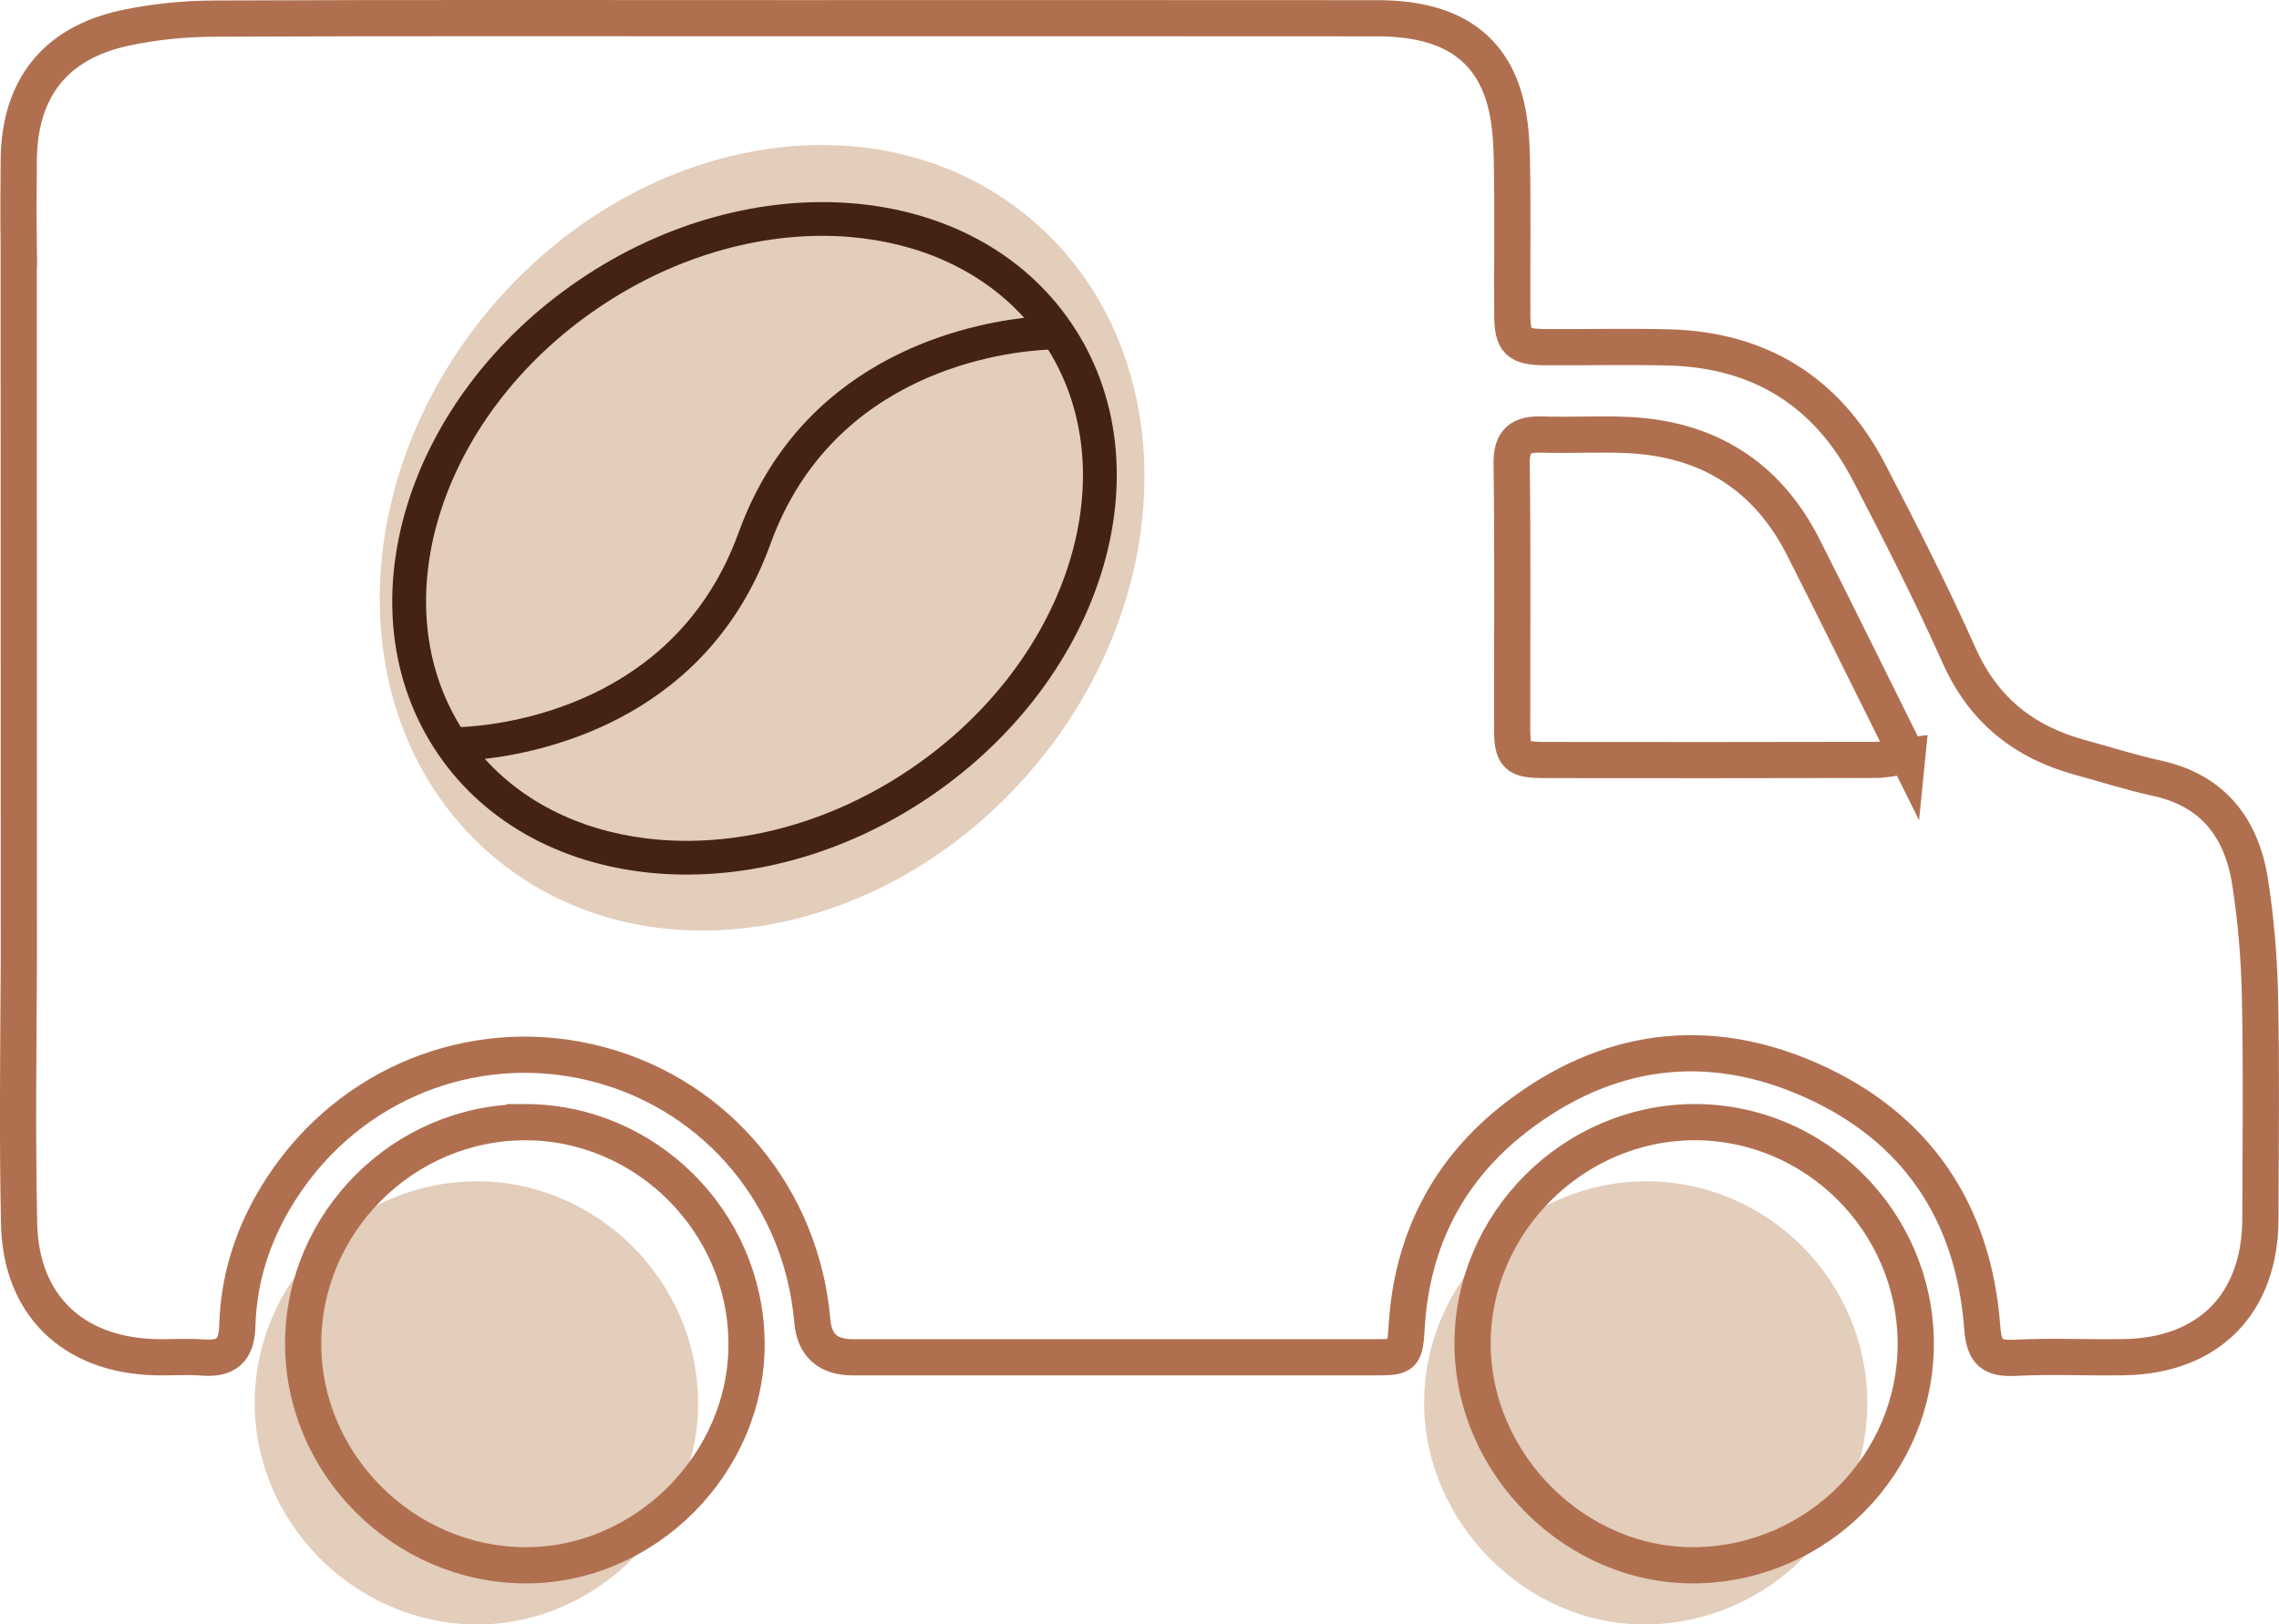
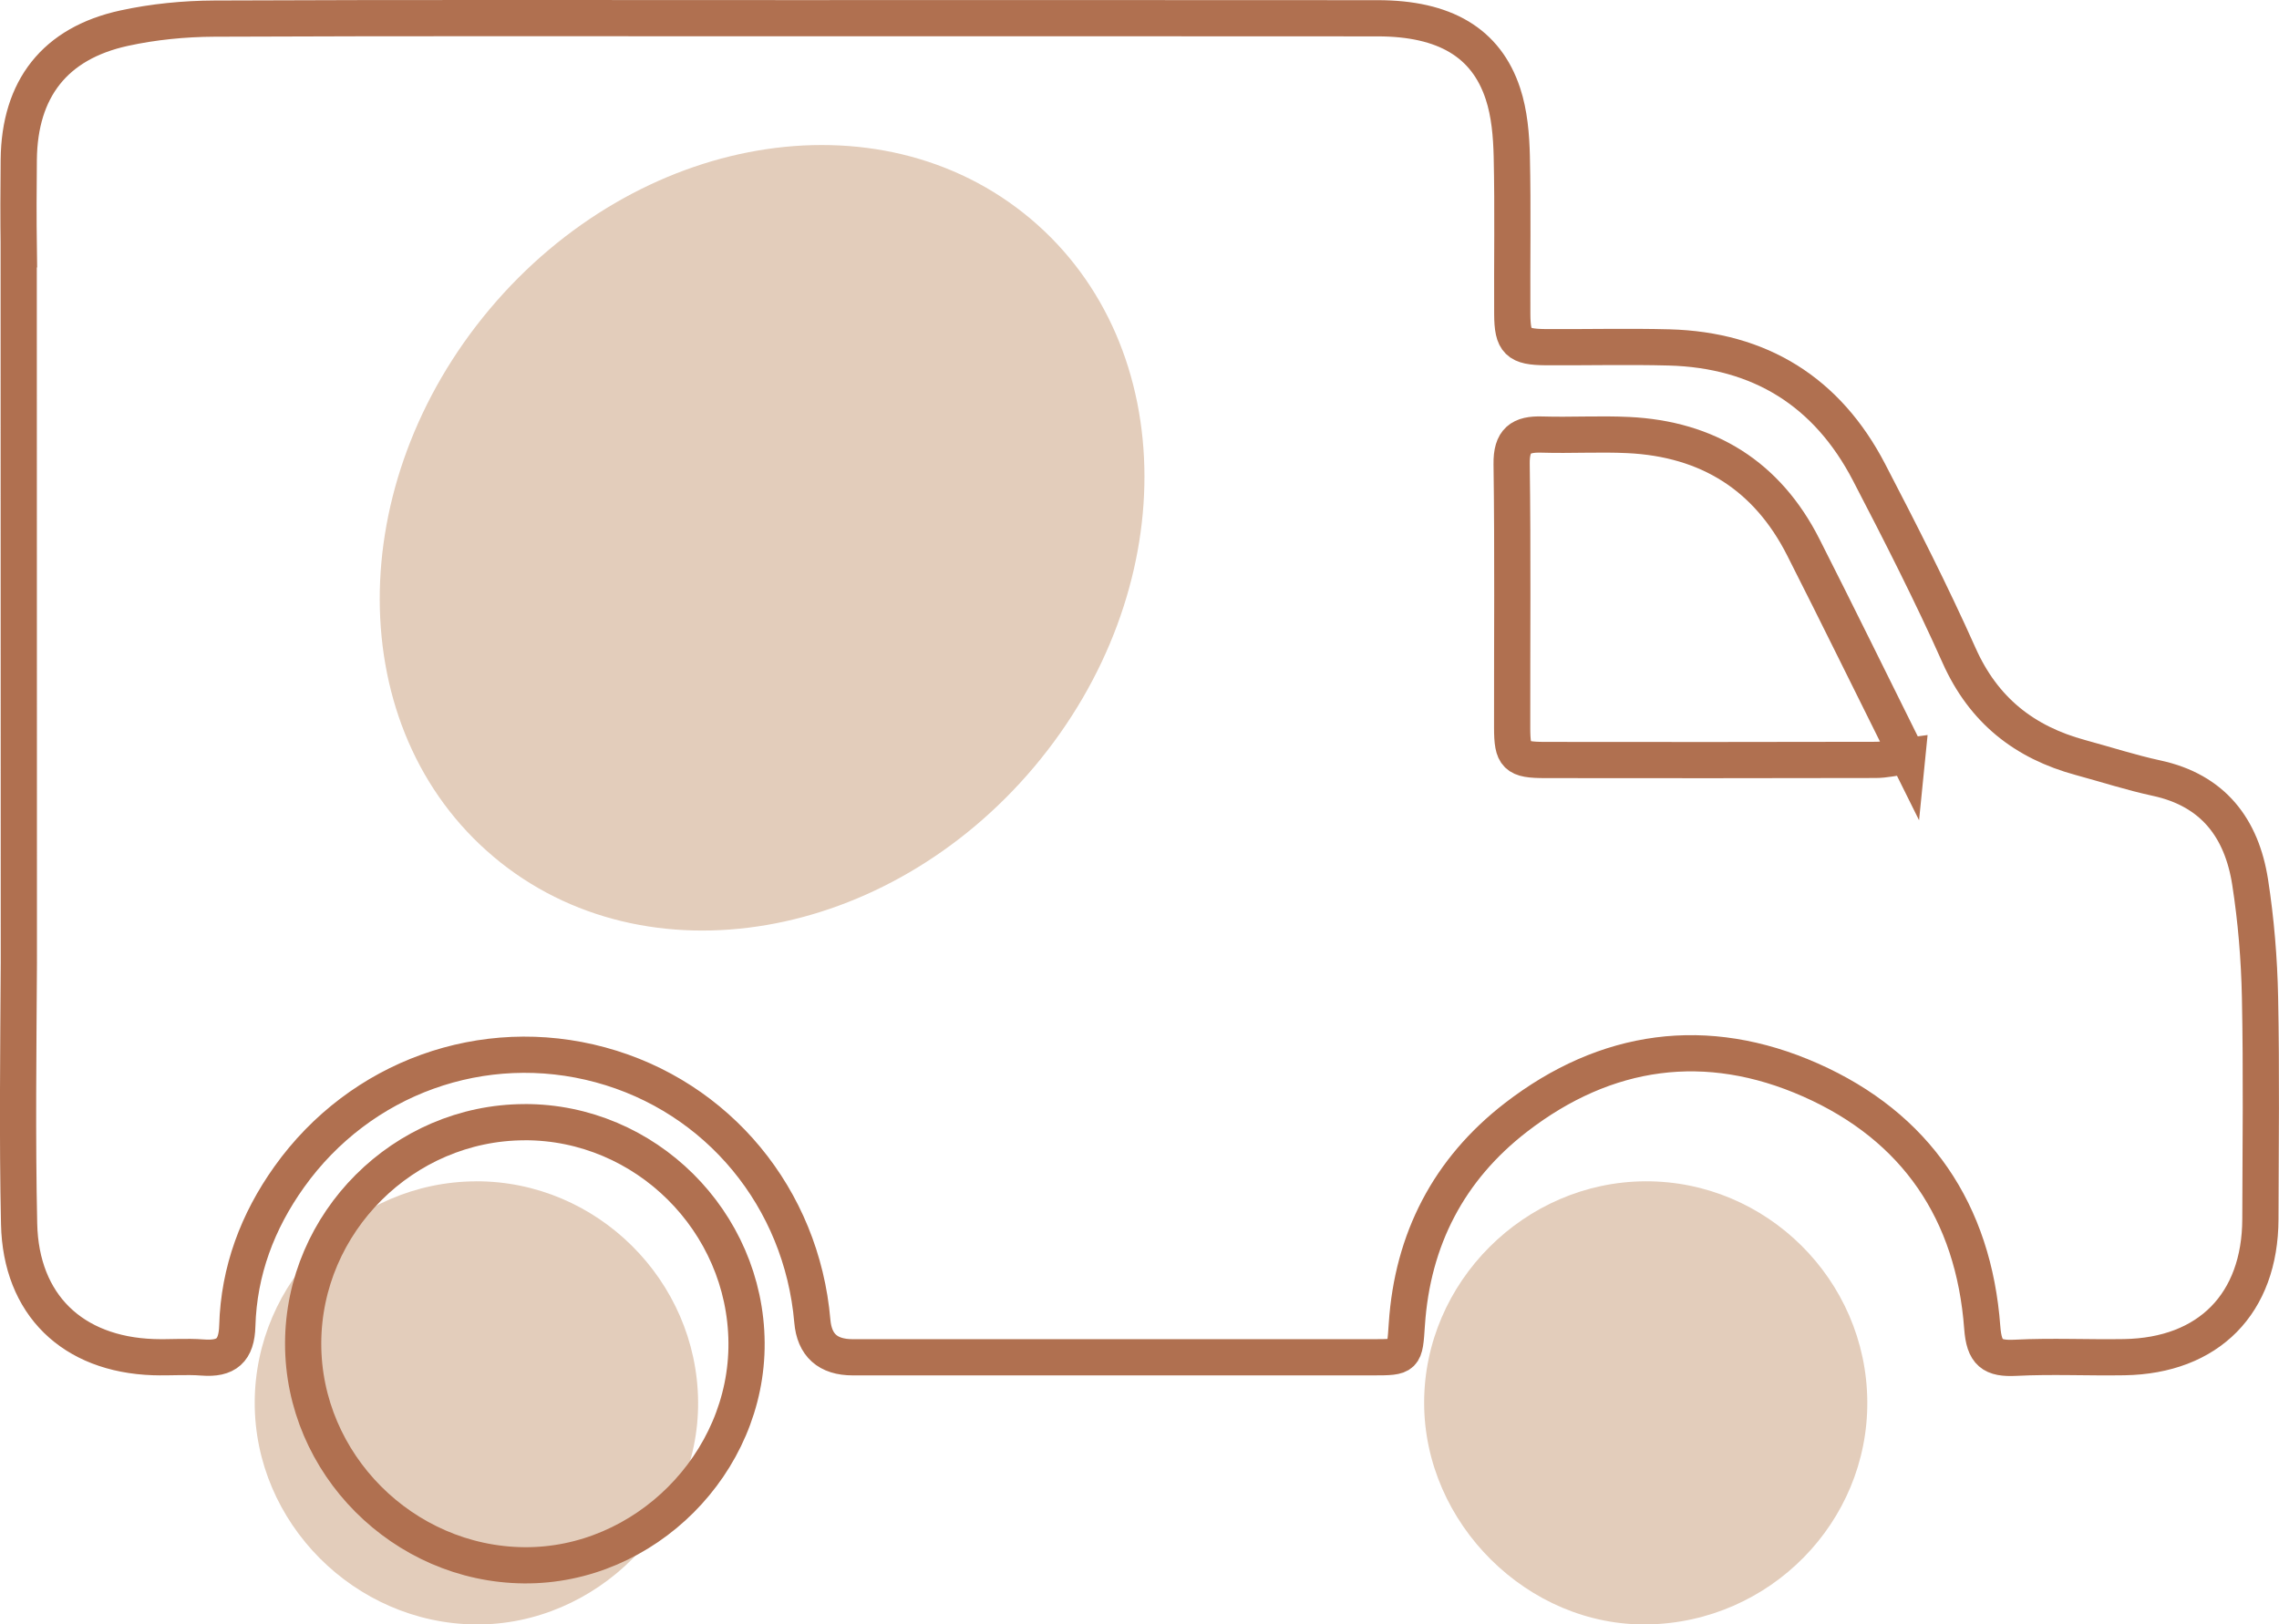
<svg xmlns="http://www.w3.org/2000/svg" id="Livello_2" viewBox="0 0 609.75 434.75">
  <defs>
    <style>.cls-1{fill:#e3cdbb;}.cls-2{fill:#442215;}.cls-3{fill:none;stroke:#b07050;stroke-miterlimit:10;stroke-width:9.69px;}</style>
  </defs>
  <g id="Livello_1-2">
    <path class="cls-1" d="M499.6,375.08c.23,32.36-26.07,59.08-58.72,59.66-32.07,.57-59.85-26.97-59.85-59.34,0-32.22,26.86-59.11,59.2-59.25,32.4-.14,59.14,26.4,59.37,58.93Z" />
    <path class="cls-1" d="M127.37,316.15c32.34-.08,59.15,26.54,59.41,59,.26,32.35-27.25,59.89-59.54,59.6-32.38-.3-59.15-27.2-59.09-59.4,.06-32.35,26.83-59.1,59.22-59.19Z" />
    <g id="xYEVzK">
      <g>
        <path class="cls-3" d="M5.02,66.46c-.11-7.91-.09-15.83,0-23.74,.2-18.94,9.63-31.13,28.18-35.18,7.87-1.72,16.09-2.52,24.16-2.56,51.22-.22,102.44-.11,153.66-.11,52.54,0,105.08-.03,157.62,.02,17.84,.02,28.96,6.49,33.47,20.17,1.75,5.3,2.24,11.18,2.37,16.82,.32,14.06,.05,28.14,.13,42.2,.04,7.41,1.48,8.78,8.98,8.83,10.99,.07,21.99-.22,32.97,.07,24.3,.65,42.31,11.87,53.5,33.4,8.4,16.16,16.68,32.42,24.1,49.05,6.55,14.66,17.44,23.24,32.5,27.32,6.78,1.84,13.48,4.02,20.33,5.5,15.18,3.27,22.79,13.42,25.04,27.85,1.58,10.17,2.43,20.52,2.64,30.81,.4,19.78,.16,39.57,.1,59.35-.07,22.62-13.82,36.59-36.44,36.96-9.67,.16-19.36-.33-29.01,.16-6.31,.32-8.46-1.24-8.97-8.13-2.3-30.88-17.67-53.7-45.96-66.22-27.8-12.3-54.72-8.58-78.82,10.04-17.93,13.86-27.67,32.61-29.17,55.38-.58,8.77-.48,8.79-9.09,8.8-46.38,0-92.77,0-139.15,0q-9.99,0-10.82-9.68c-2.83-32.94-25.26-60.07-56.71-68.59-31.3-8.47-64.23,3.33-83.25,30-8.49,11.9-13.48,25.19-13.89,39.85-.18,6.64-2.94,8.97-9.28,8.48-4.37-.34-8.79,.05-13.18-.1-21.65-.75-35.45-14.02-35.92-35.65-.5-23.29-.2-46.6-.07-69.9l-.04-191.2ZM510.3,202.32c-9.67-19.44-18.62-37.72-27.83-55.88-9.69-19.12-25.54-28.99-46.83-30.01-7.68-.37-15.39,.11-23.07-.13-5.7-.18-8.22,1.57-8.13,7.9,.33,23.51,.11,47.03,.14,70.55,.01,7.63,1.01,8.64,8.84,8.65,29.45,.04,58.91,.04,88.36-.03,2.54,0,5.07-.61,8.52-1.06Z" />
-         <path class="cls-3" d="M512.56,359.25c.23,32.36-26.07,59.08-58.72,59.66-32.07,.57-59.85-26.97-59.85-59.34,0-32.22,26.86-59.11,59.2-59.25,32.4-.14,59.14,26.4,59.37,58.93Z" />
-         <path class="cls-3" d="M140.33,300.32c32.34-.08,59.15,26.54,59.41,59,.26,32.35-27.25,59.89-59.54,59.6-32.38-.3-59.15-27.2-59.09-59.4,.06-32.35,26.83-59.1,59.22-59.19Z" />
+         <path class="cls-3" d="M140.33,300.32c32.34-.08,59.15,26.54,59.41,59,.26,32.35-27.25,59.89-59.54,59.6-32.38-.3-59.15-27.2-59.09-59.4,.06-32.35,26.83-59.1,59.22-59.19" />
      </g>
    </g>
    <path class="cls-1" d="M132.08,229.32c20.27,17.05,46.72,22.77,73.08,18.23,25.97-4.47,51.88-18.95,71.58-42.36,19.69-23.42,29.5-51.43,29.46-77.78-.05-26.75-10.22-51.82-30.49-68.87-20.28-17.05-46.72-22.77-73.08-18.23-25.97,4.47-51.88,18.95-71.57,42.36-19.69,23.42-29.51,51.43-29.46,77.78,.05,26.75,10.22,51.82,30.49,68.87Z" />
-     <path class="cls-2" d="M117.14,201.72c13.08,19.23,34.5,30.06,58.54,32.02,23.69,1.93,49.96-4.77,73.19-20.58,23.23-15.81,39.12-37.78,46.02-60.52,7-23.09,4.79-46.98-8.29-66.21-13.08-19.23-34.5-30.06-58.54-32.02-23.69-1.93-49.96,4.77-73.19,20.58-23.23,15.81-39.12,37.78-46.02,60.52-7,23.09-4.79,46.98,8.29,66.21Zm163.29-108.16c10.29,16.51,11.79,36.76,5.82,56.45-6.32,20.84-20.98,41.05-42.47,55.67-21.49,14.62-45.67,20.84-67.38,19.06-18.45-1.51-35.1-8.81-46.68-21.64,18.28-2.14,59.86-11.99,76.35-57.34l.05-.14c16.85-46.55,63.24-51.53,74.3-52.05Zm-53.09-30.14c18.45,1.51,35.1,8.81,46.68,21.64-18.29,2.14-59.87,12-76.36,57.36l-.05,.12c-16.85,46.55-63.24,51.53-74.3,52.05-10.29-16.51-11.79-36.76-5.82-56.45,6.32-20.84,20.98-41.05,42.47-55.67,21.49-14.62,45.67-20.83,67.38-19.06Z" />
  </g>
</svg>